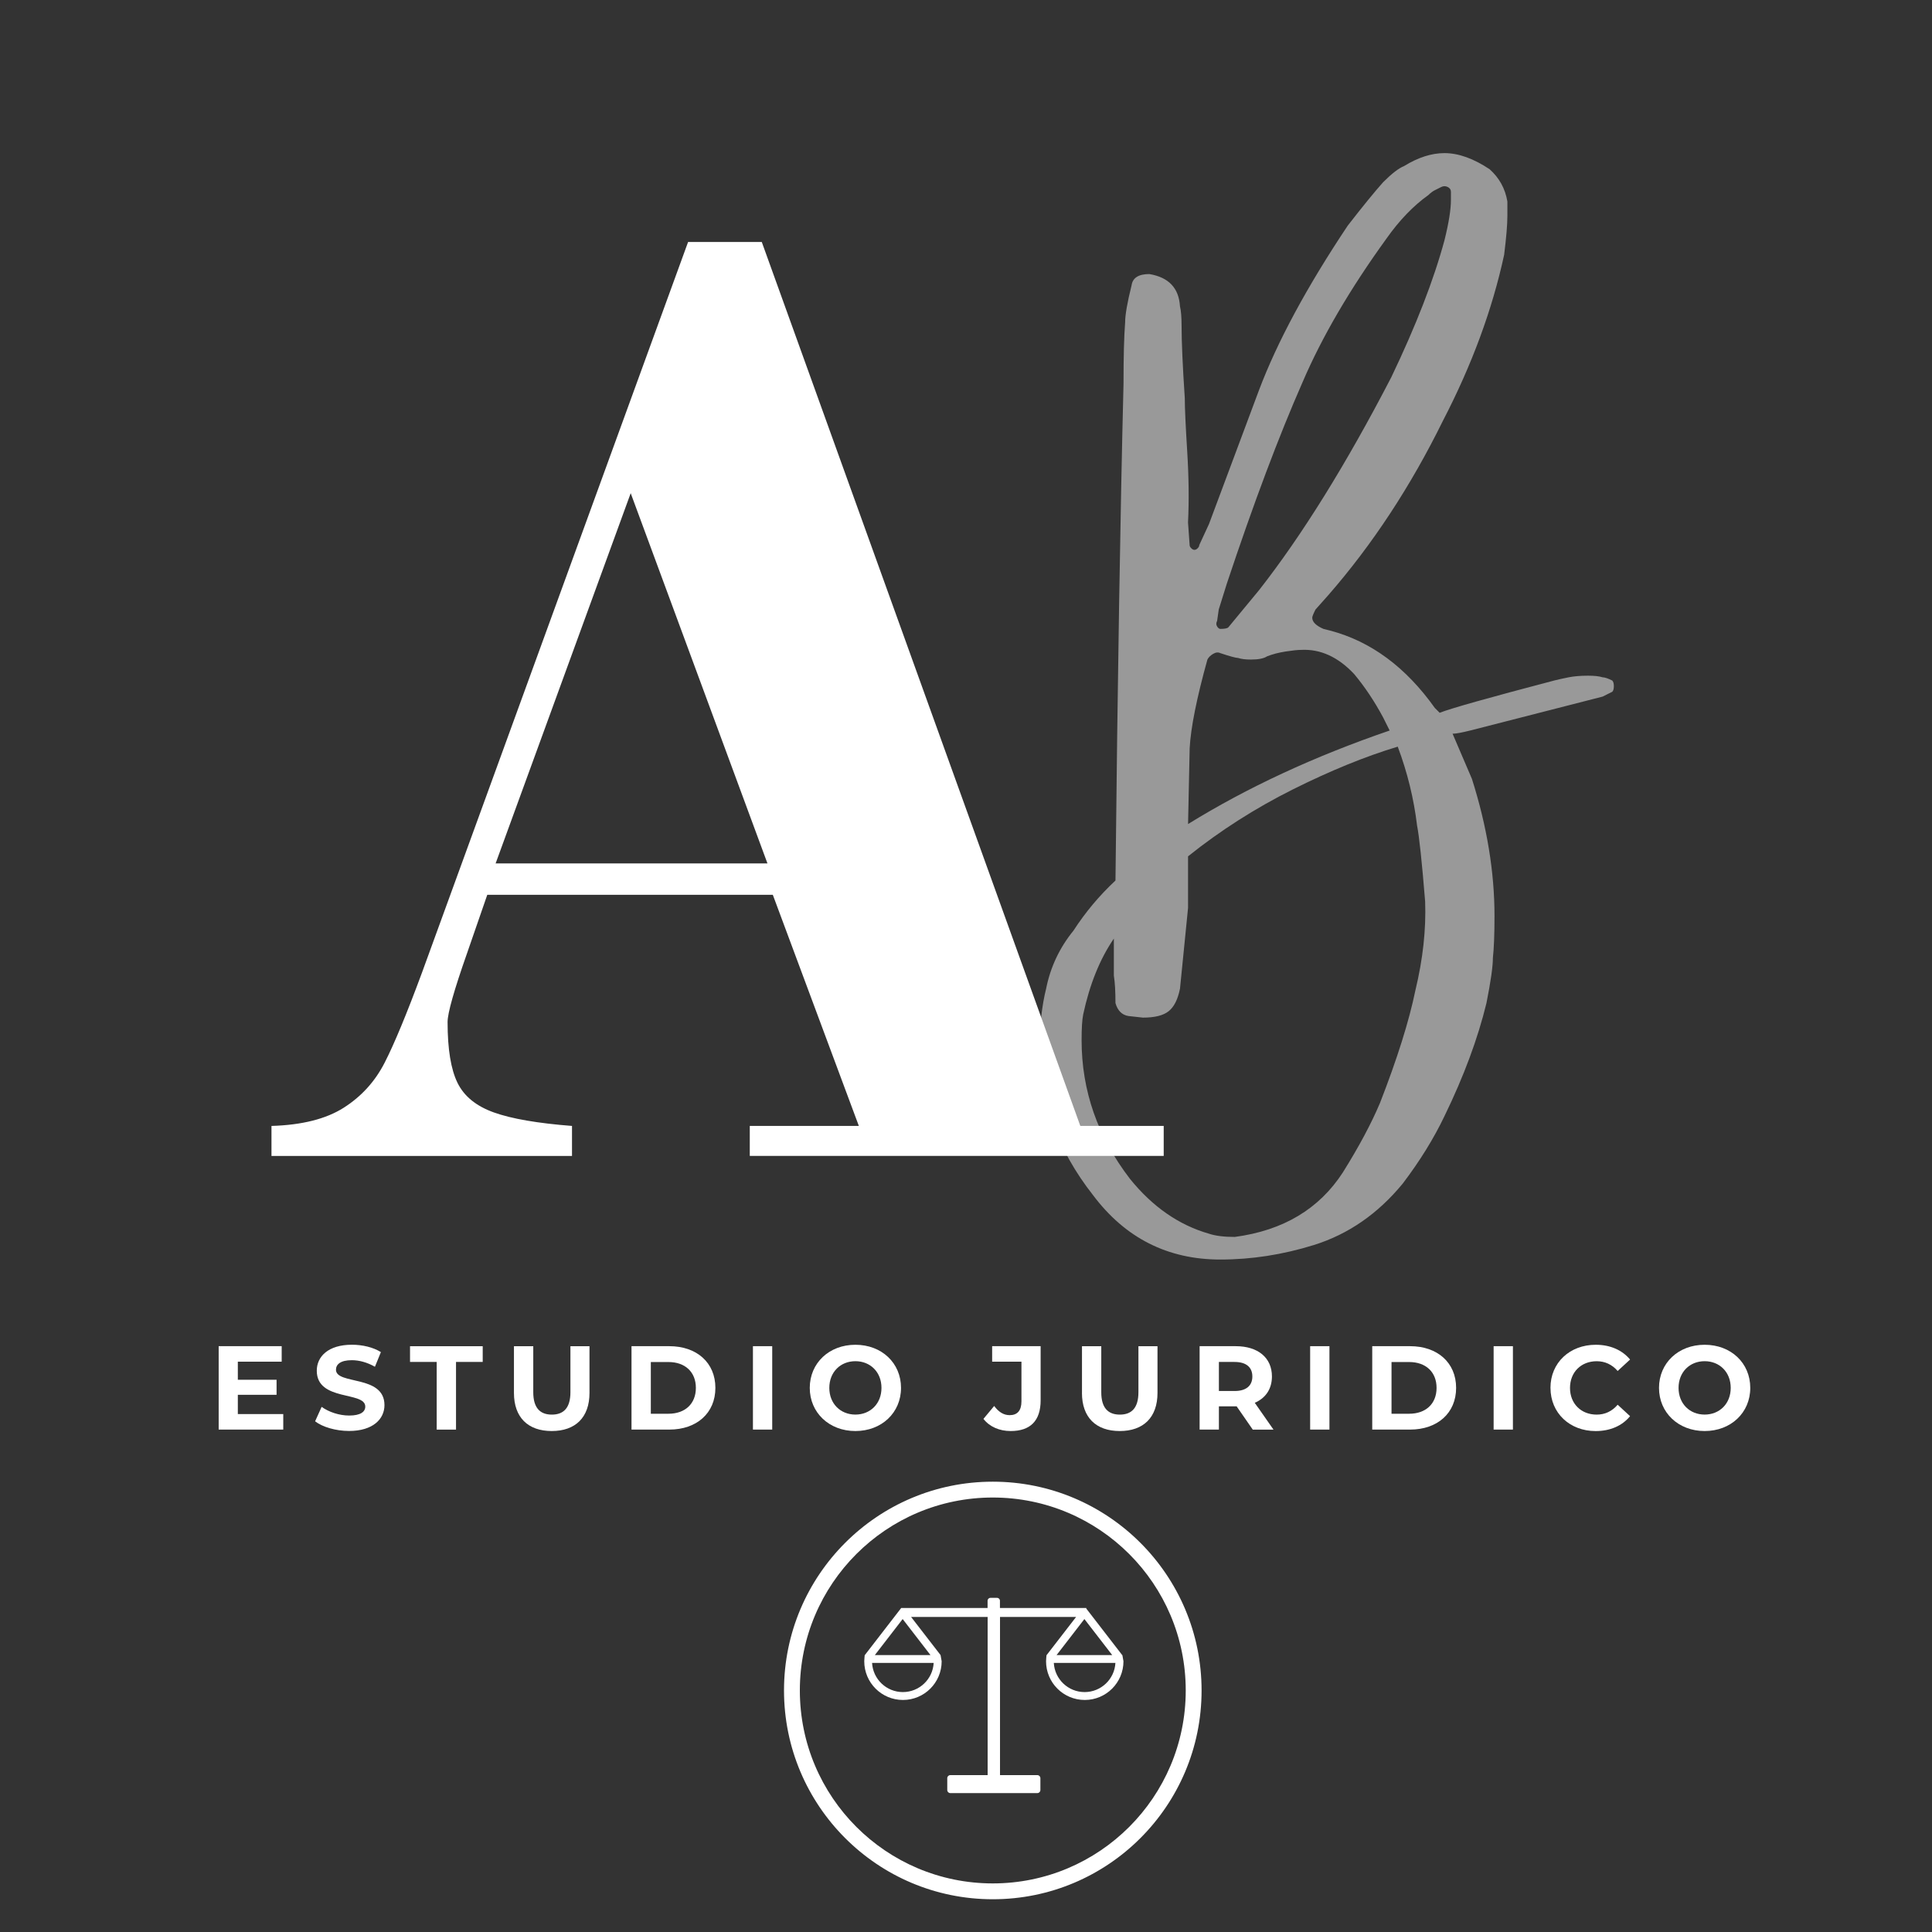
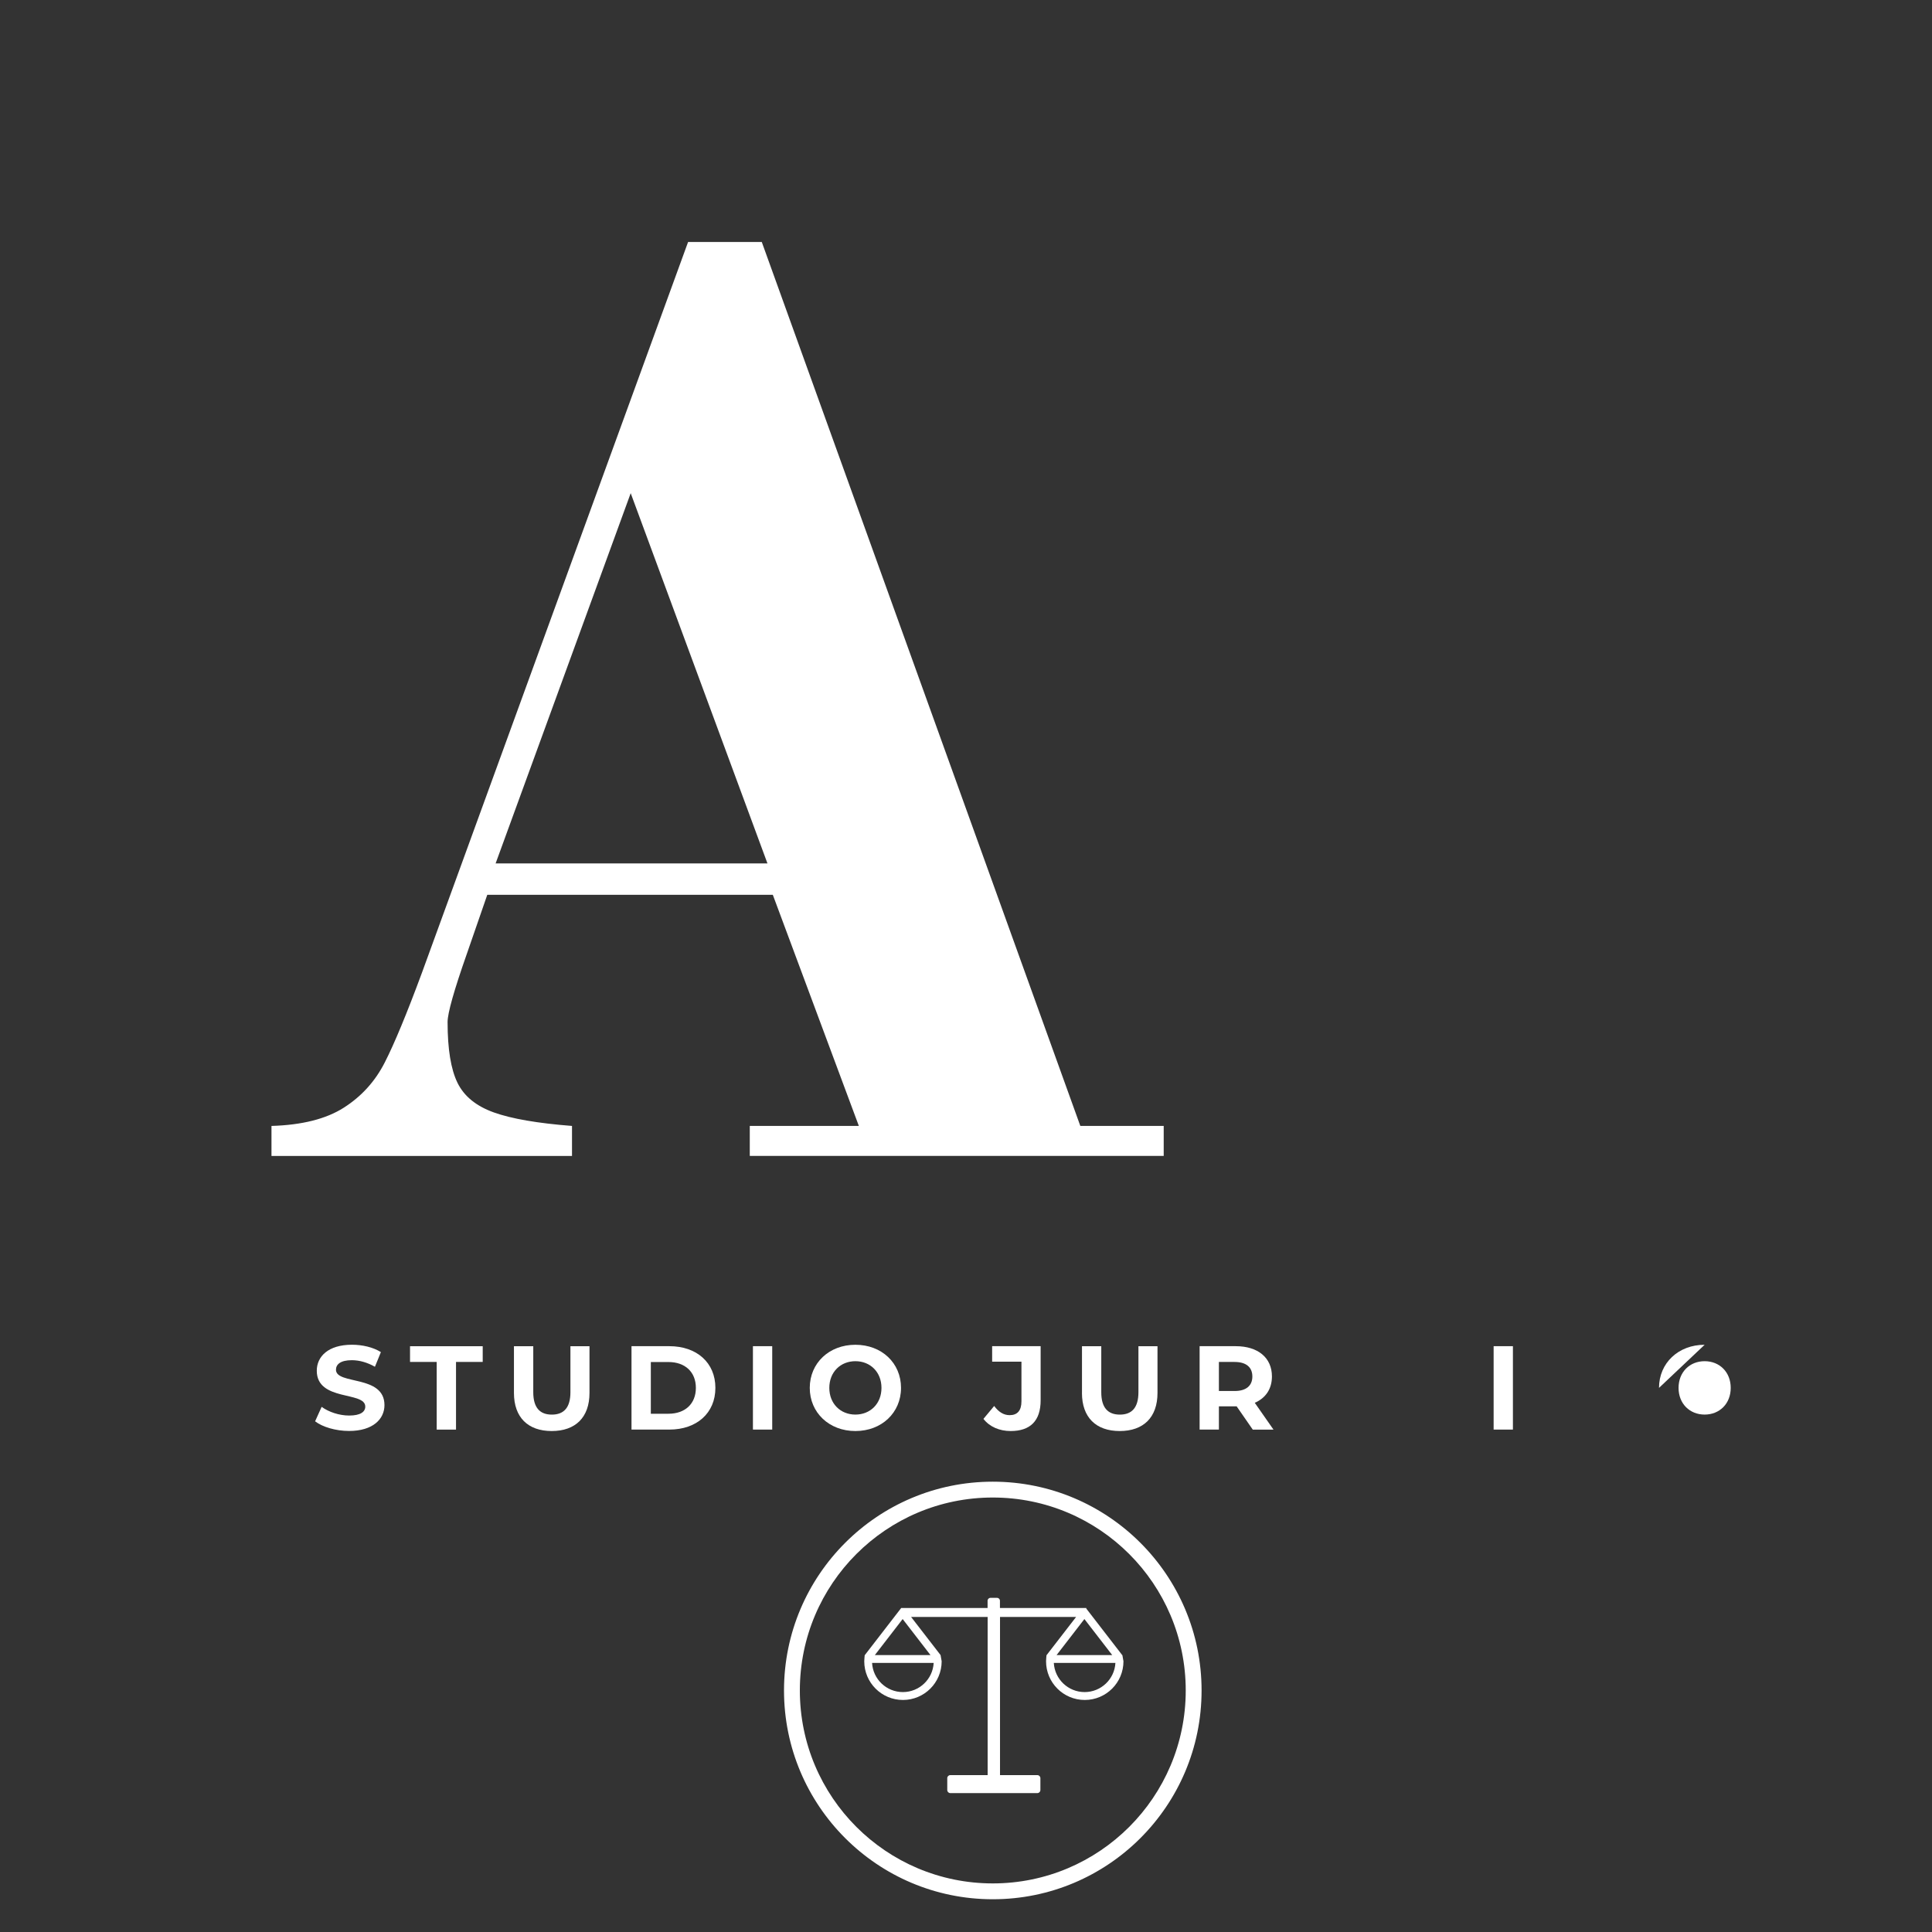
<svg xmlns="http://www.w3.org/2000/svg" id="Capa_1" viewBox="0 0 600 600">
  <rect x="0" y="0" width="600" height="600" fill="#333333" stroke="none" />
  <defs>
    <style>.cls-1{opacity:.5;}.cls-2{fill:#fff;stroke-width:0px;}</style>
  </defs>
  <path class="cls-2" d="M266.72,349.66l-26.72-71.78h-88.67l-6.32,18.26c-4.01,11.41-6.01,18.5-6.01,21.27,0,8.37,1.02,14.64,3.06,18.83,2.04,4.19,5.8,7.26,11.29,9.23,5.49,1.97,13.59,3.37,24.29,4.2v9.32h-93.33v-9.32c9.46-.28,16.94-2.16,22.43-5.65,5.49-3.49,9.74-8.16,12.74-14.04,3-5.87,6.85-15.16,11.55-27.86l82.66-226.96h22.89l98.92,274.5h25.9v9.32h-128.55v-9.32h33.87ZM238.34,268.14l-42.47-114.98-41.95,114.98h84.42Z" />
  <g class="cls-1">
-     <path class="cls-2" d="M501.2,213.09c0,.84-.17,1.42-.5,1.75l-3.01,1.5-41.07,10.52c-2.68.67-4.51,1-5.51,1l6.01,14.03c4.67,14.7,7.01,28.89,7.01,42.58,0,5.68-.17,10.02-.5,13.02,0,2.68-.67,7.35-2,14.03-2.68,11.02-7.01,22.71-13.02,35.06-3.34,7.01-7.69,14.03-13.02,21.04-7.69,9.34-16.87,15.69-27.55,19.03-9.69,3.01-19.37,4.51-29.05,4.51-16.37,0-29.55-6.68-39.57-20.04-11.02-14.03-16.53-29.38-16.53-46.08,0-6.68.67-12.69,2-18.03,1.33-6.68,4.17-12.69,8.51-18.03,3.67-5.67,8.01-10.85,13.02-15.53.67-62.78,1.5-114.21,2.5-154.28,0-8.34.16-14.69.5-19.03,0-2.33.67-6.17,2-11.52.33-2.33,2.17-3.51,5.51-3.51,6.01,1,9.18,4.34,9.52,10.02.33,1.34.5,3.34.5,6.01,0,5.01.33,12.52,1,22.54,0,3.01.25,8.52.75,16.53.5,8.01.58,15.36.25,22.04l.5,7.01c0,.34.16.67.5,1,.33.34.67.5,1,.5s.67-.16,1-.5c.33-.33.5-.67.5-1l3.01-6.51,15.53-41.57c5.67-15.03,14.85-32.06,27.55-51.09,4.67-6.01,8.34-10.52,11.02-13.52,2.67-2.67,4.84-4.34,6.51-5.01,4.34-2.67,8.51-4.01,12.52-4.01,4.34,0,9.02,1.67,14.03,5.01,3,2.68,4.84,6.01,5.51,10.02v4.51c0,2.68-.34,6.68-1,12.02-3.68,17.03-10.02,34.23-19.03,51.59-10.02,20.37-21.88,38.41-35.56,54.1l-4.01,4.51c-.67,1.34-1,2.18-1,2.5,0,1.34,1.17,2.5,3.51,3.51l2,.5c12.69,3.34,23.54,11.36,32.56,24.04l1.5,1.5c3.33-1.33,15.19-4.67,35.56-10.02,1.33-.33,2.83-.67,4.51-1,1.67-.33,3.67-.5,6.01-.5,2,0,3.51.17,4.51.5.67,0,1.67.34,3.01,1,.33.34.5.92.5,1.75ZM442.59,279.96c-1-12.35-1.84-20.2-2.5-23.54-1-8.34-3-16.53-6.01-24.54-10.02,3.01-20.87,7.44-32.56,13.27-11.69,5.85-22.54,12.77-32.56,20.79v16.03l-2.5,25.05c-.67,3.34-1.84,5.68-3.51,7.01-1.67,1.34-4.34,2-8.01,2l-4.51-.5c-2-.33-3.34-1.67-4.01-4.01,0-3.67-.17-6.51-.5-8.52v-11.52c-4.34,6.35-7.51,14.2-9.52,23.54-.34,1.68-.5,4.34-.5,8.01,0,15.7,5.01,30.05,15.03,43.08,7.01,8.68,15.19,14.35,24.54,17.03,2,.67,4.67,1,8.01,1,15.03-2,26.21-8.69,33.56-20.04,5.01-8.01,8.84-15.19,11.52-21.54,5.34-13.69,9.02-25.37,11.02-35.06,2.33-9.68,3.33-18.86,3.01-27.55ZM368.96,255.92c18.36-11.35,39.23-21.04,62.61-29.05l-2-4.01c-2.68-5.01-5.68-9.52-9.02-13.52-5.01-5.34-10.52-7.84-16.53-7.51-1,0-2.59.17-4.76.5-2.18.34-4.09.84-5.76,1.5-1,.67-2.68,1-5.01,1-1.67,0-3.01-.16-4.01-.5-.67,0-2.5-.5-5.51-1.5-.67-.33-1.42-.25-2.25.25-.84.5-1.42,1.09-1.75,1.75-3.34,12.02-5.18,21.21-5.51,27.55l-.5,23.54ZM377.98,194.56c.33.5.67.75,1,.75,1.33,0,2.17-.16,2.5-.5l9.52-11.52c13.35-17.03,27.05-39.07,41.07-66.12,7.68-16.03,13.19-30.22,16.53-42.58,1.33-5.34,2-9.52,2-12.52v-2.5c0-.67-.34-1.17-1-1.5-.67-.33-1.34-.33-2,0-.67.34-1.34.67-2,1-.67.34-1.34.84-2,1.5-4.68,3.34-9.02,7.85-13.02,13.52-11.36,15.7-20.04,30.56-26.05,44.58-7.35,16.7-15.2,37.57-23.54,62.61l-2.5,8.01-.5,3.51c-.34.67-.34,1.25,0,1.75Z" />
-   </g>
-   <path class="cls-2" d="M87.97,439.16v4.81h-20.06v-25.9h19.57v4.81h-13.62v5.62h12.03v4.66h-12.03v5.99h14.1Z" />
+     </g>
  <path class="cls-2" d="M97.85,441.42l2.04-4.51c2.18,1.59,5.44,2.7,8.55,2.7,3.55,0,5-1.18,5-2.78,0-4.85-15.06-1.52-15.06-11.14,0-4.4,3.55-8.07,10.92-8.07,3.26,0,6.59.78,8.99,2.29l-1.85,4.55c-2.41-1.37-4.88-2.04-7.18-2.04-3.55,0-4.92,1.33-4.92,2.96,0,4.77,15.06,1.48,15.06,10.99,0,4.33-3.59,8.03-10.99,8.03-4.11,0-8.25-1.22-10.55-3Z" />
  <path class="cls-2" d="M135.63,422.96h-8.29v-4.88h22.57v4.88h-8.29v21.02h-6v-21.02Z" />
  <path class="cls-2" d="M159.61,432.58v-14.5h6v14.28c0,4.92,2.15,6.96,5.77,6.96s5.77-2.04,5.77-6.96v-14.28h5.92v14.5c0,7.62-4.37,11.84-11.73,11.84s-11.73-4.22-11.73-11.84Z" />
  <path class="cls-2" d="M196.12,418.07h11.77c8.47,0,14.28,5.11,14.28,12.95s-5.81,12.95-14.28,12.95h-11.77v-25.9ZM207.6,439.05c5.14,0,8.51-3.07,8.51-8.03s-3.37-8.03-8.51-8.03h-5.48v16.06h5.48Z" />
  <path class="cls-2" d="M233.83,418.07h5.99v25.9h-5.99v-25.9Z" />
  <path class="cls-2" d="M251.48,431.02c0-7.7,6-13.39,14.17-13.39s14.17,5.66,14.17,13.39-6.03,13.4-14.17,13.4-14.17-5.7-14.17-13.4ZM273.75,431.02c0-4.92-3.48-8.29-8.1-8.29s-8.1,3.37-8.1,8.29,3.48,8.29,8.1,8.29,8.1-3.37,8.1-8.29Z" />
  <path class="cls-2" d="M305.42,440.64l3.33-4c1.41,1.89,2.96,2.85,4.81,2.85,2.41,0,3.66-1.44,3.66-4.29v-12.32h-9.1v-4.81h15.06v16.8c0,6.4-3.22,9.55-9.32,9.55-3.48,0-6.55-1.33-8.44-3.77Z" />
  <path class="cls-2" d="M336.02,432.58v-14.5h5.99v14.28c0,4.92,2.15,6.96,5.77,6.96s5.77-2.04,5.77-6.96v-14.28h5.92v14.5c0,7.62-4.37,11.84-11.73,11.84s-11.73-4.22-11.73-11.84Z" />
  <path class="cls-2" d="M389.05,443.97l-5-7.22h-5.51v7.22h-5.99v-25.9h11.21c6.92,0,11.25,3.59,11.25,9.4,0,3.88-1.96,6.73-5.33,8.18l5.81,8.33h-6.44ZM383.42,422.96h-4.88v9.03h4.88c3.66,0,5.51-1.7,5.51-4.51s-1.85-4.51-5.51-4.51Z" />
-   <path class="cls-2" d="M406.88,418.07h5.99v25.9h-5.99v-25.9Z" />
-   <path class="cls-2" d="M426.16,418.07h11.77c8.47,0,14.28,5.11,14.28,12.95s-5.81,12.95-14.28,12.95h-11.77v-25.9ZM437.63,439.05c5.14,0,8.51-3.07,8.51-8.03s-3.37-8.03-8.51-8.03h-5.48v16.06h5.48Z" />
  <path class="cls-2" d="M463.86,418.07h5.99v25.9h-5.99v-25.9Z" />
-   <path class="cls-2" d="M481.51,431.02c0-7.81,5.99-13.39,14.06-13.39,4.48,0,8.21,1.63,10.66,4.59l-3.85,3.55c-1.74-2-3.92-3.03-6.51-3.03-4.85,0-8.29,3.4-8.29,8.29s3.44,8.29,8.29,8.29c2.59,0,4.77-1.04,6.51-3.07l3.85,3.55c-2.44,3-6.18,4.63-10.69,4.63-8.03,0-14.02-5.59-14.02-13.4Z" />
-   <path class="cls-2" d="M515.22,431.02c0-7.7,5.99-13.39,14.17-13.39s14.17,5.66,14.17,13.39-6.03,13.4-14.17,13.4-14.17-5.7-14.17-13.4ZM537.49,431.02c0-4.92-3.48-8.29-8.1-8.29s-8.1,3.37-8.1,8.29,3.48,8.29,8.1,8.29,8.1-3.37,8.1-8.29Z" />
+   <path class="cls-2" d="M515.22,431.02c0-7.7,5.99-13.39,14.17-13.39ZM537.49,431.02c0-4.92-3.48-8.29-8.1-8.29s-8.1,3.37-8.1,8.29,3.48,8.29,8.1,8.29,8.1-3.37,8.1-8.29Z" />
  <path class="cls-2" d="M308.32,460.15c-35.81,0-64.84,29.03-64.84,64.84s29.03,64.84,64.84,64.84,64.84-29.03,64.84-64.84-29.03-64.84-64.84-64.84ZM308.32,584.91c-33.09,0-59.92-26.83-59.92-59.92s26.83-59.92,59.92-59.92,59.92,26.83,59.92,59.92-26.83,59.92-59.92,59.92Z" />
  <path class="cls-2" d="M348.51,514l-11.15-14.44v-.19h-26.82v-2.25c0-.49-.4-.89-.89-.89h-2.06c-.49,0-.89.4-.89.89v2.25h-26.82l-11.3,14.63h-.04s0,.04,0,.07c0,0-.14,1.25-.14,1.85,0,6.64,5.38,12.02,12.02,12.02s12.02-5.38,12.02-12.02l-.34-1.92-9.15-11.84h23.77v49.12h-11.6c-.52,0-.94.42-.94.94v3.7c0,.52.42.94.94.94h27.04c.52,0,.94-.42.94-.94v-3.7c0-.52-.42-.94-.94-.94h-11.6v-49.12h23.63l-9.15,11.84h-.04s0,.04,0,.07c0,0-.14,1.25-.14,1.85,0,6.64,5.38,12.02,12.02,12.02s12.02-5.38,12.02-12.02l-.34-1.92ZM280.4,525.49c-5.12,0-9.29-4.01-9.57-9.06h19.13c-.27,5.05-4.45,9.06-9.57,9.06ZM288.97,514h-17.28l8.64-11.19,8.64,11.19ZM336.77,502.81l8.64,11.19h-17.28l8.64-11.19ZM336.84,525.49c-5.12,0-9.29-4.01-9.57-9.06h19.13c-.27,5.05-4.45,9.06-9.57,9.06Z" />
</svg>